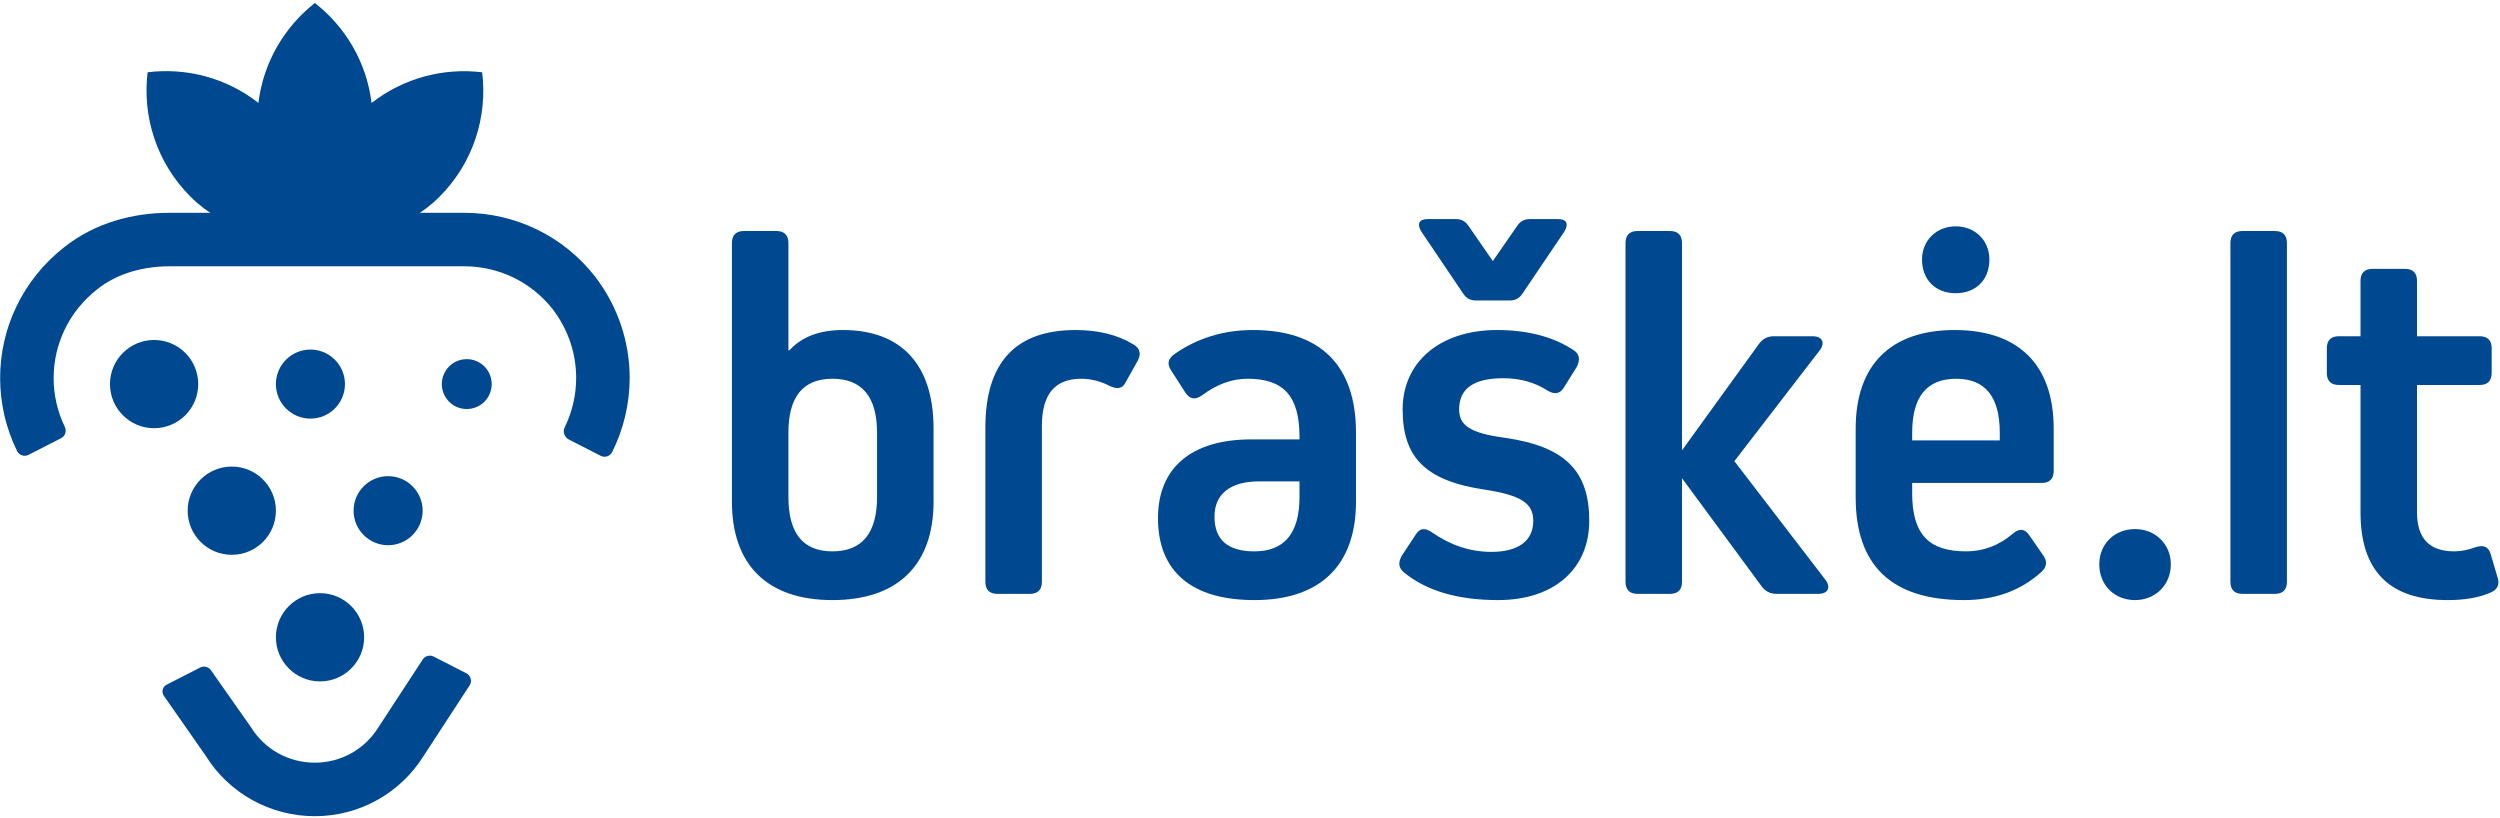
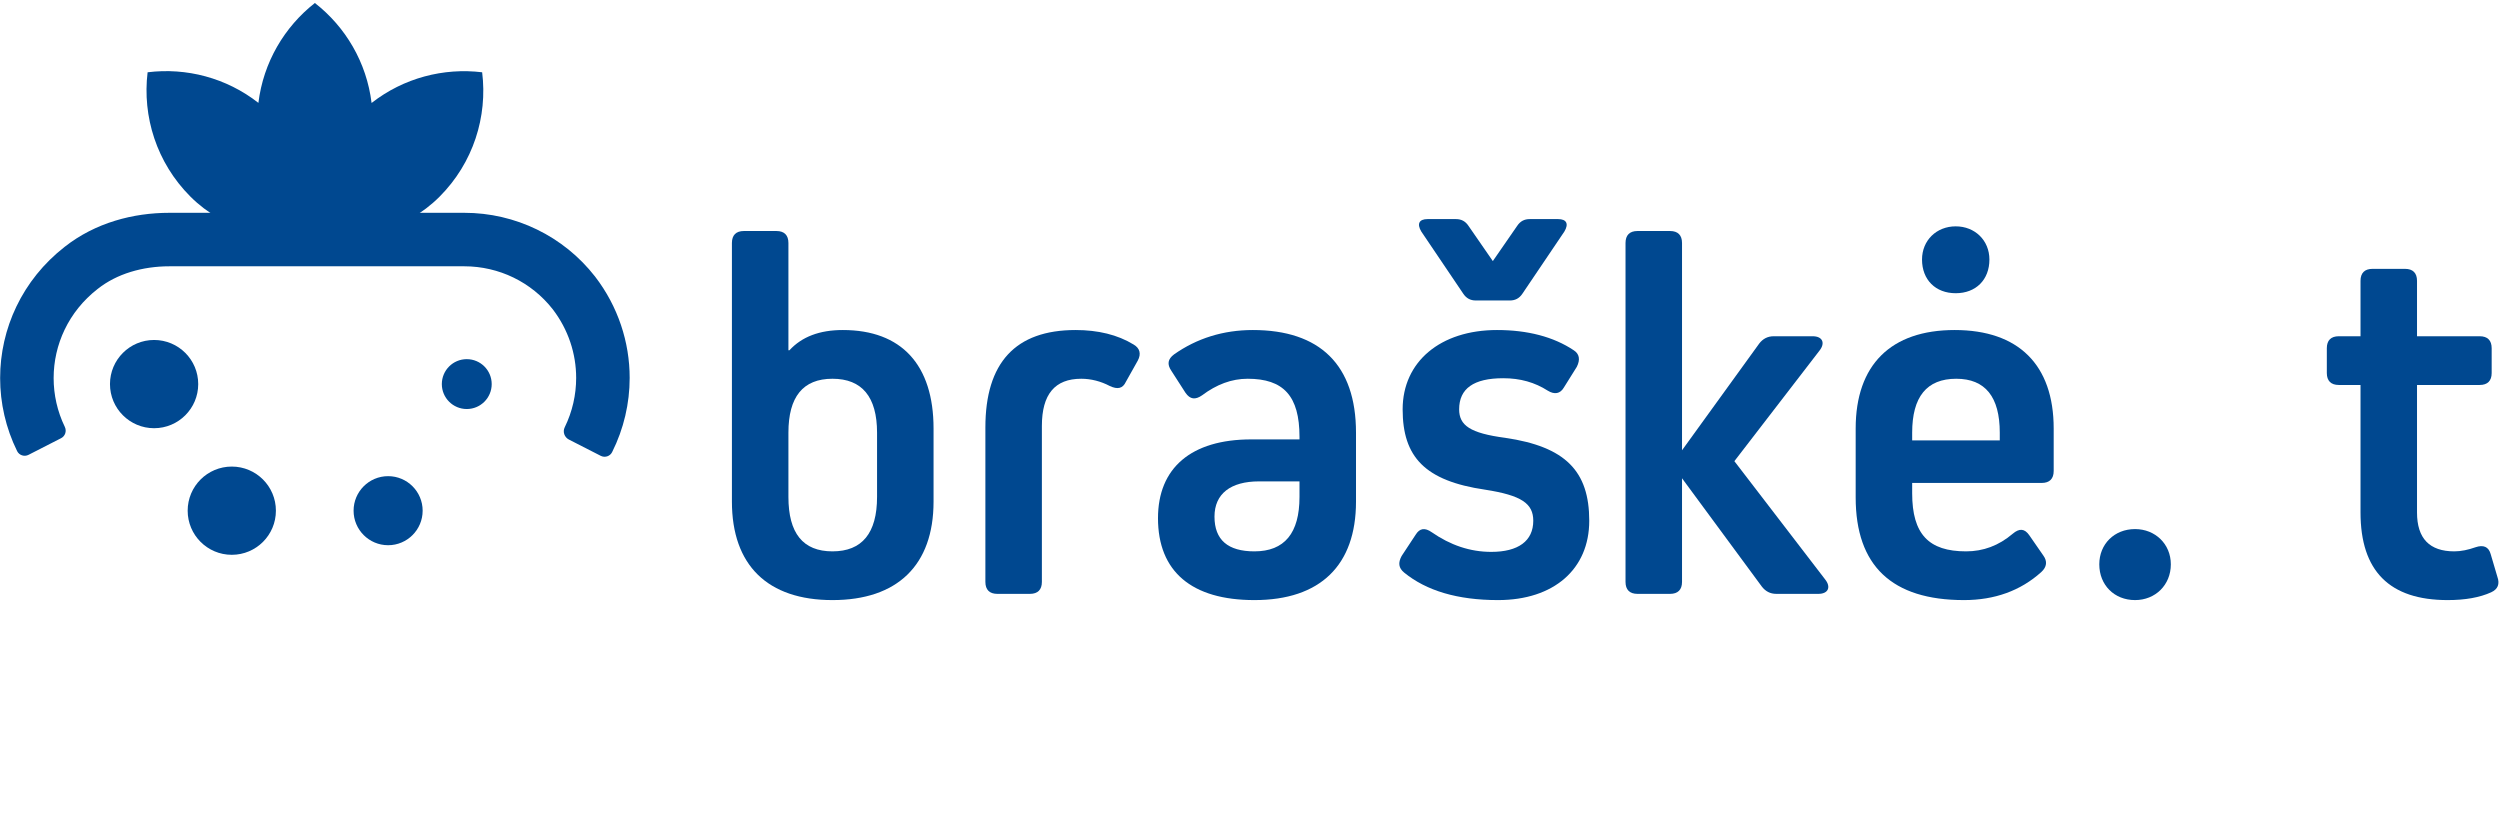
<svg xmlns="http://www.w3.org/2000/svg" width="107" height="35" viewBox="0 0 4688 1530">
  <g id="Group">
    <g id="g1">
      <g id="g2">
        <path id="Path" fill="#004890" stroke="none" d="M 1750.599 801.823 L 1750.599 938.867 C 1750.599 1058.435 1682.559 1123.552 1561.062 1123.552 C 1439.552 1123.552 1372.49 1058.435 1372.49 938.867 L 1372.49 453.833 C 1372.49 439.248 1380.264 431.473 1394.833 431.473 L 1456.08 431.473 C 1470.664 431.473 1478.438 439.248 1478.438 453.833 L 1478.438 655.045 L 1480.382 655.045 C 1503.704 629.763 1536.76 617.138 1580.498 617.138 C 1690.333 617.138 1750.599 682.255 1750.599 801.823 Z M 1644.652 809.597 C 1644.652 742.521 1616.462 708.501 1561.062 708.501 C 1505.647 708.501 1478.438 742.521 1478.438 809.597 L 1478.438 930.129 C 1478.438 998.169 1505.647 1032.189 1561.062 1032.189 C 1616.462 1032.189 1644.652 998.169 1644.652 930.129 L 1644.652 809.597 Z" />
        <path id="path1" fill="#004890" stroke="none" d="M 1847.792 799.863 C 1847.792 678.368 1904.172 617.138 2016.912 617.138 C 2058.723 617.138 2095.651 625.876 2125.784 644.348 C 2137.444 651.158 2140.368 661.84 2133.558 674.481 L 2111.199 714.332 C 2105.368 726.973 2095.651 728.916 2081.066 722.106 C 2064.554 713.368 2046.083 708.501 2027.609 708.501 C 1978.042 708.501 1953.738 737.654 1953.738 796.956 L 1953.738 1089.532 C 1953.738 1104.117 1945.964 1111.89 1931.381 1111.89 L 1870.134 1111.89 C 1855.565 1111.89 1847.792 1104.117 1847.792 1089.532 L 1847.792 799.863 Z" />
        <path id="path2" fill="#004890" stroke="none" d="M 2542.778 809.597 L 2542.778 938.867 C 2542.778 1058.435 2475.701 1123.552 2352.247 1123.552 C 2234.639 1123.552 2171.465 1070.096 2171.465 969.98 C 2171.465 875.694 2233.674 822.222 2346.416 822.222 L 2436.815 822.222 L 2436.815 817.372 C 2436.815 740.577 2406.682 708.501 2339.621 708.501 C 2309.488 708.501 2281.3 719.198 2254.074 739.613 C 2241.448 748.352 2231.715 747.388 2222.977 734.747 L 2196.731 693.916 C 2187.977 681.291 2189.92 671.558 2201.598 662.819 C 2244.355 632.687 2293.94 617.138 2349.34 617.138 C 2474.722 617.138 2542.778 682.255 2542.778 809.597 Z M 2436.815 930.129 L 2436.815 900.96 L 2361 900.96 C 2307.545 900.96 2277.412 924.283 2277.412 967.057 C 2277.412 1010.794 2302.678 1032.189 2352.247 1032.189 C 2408.625 1032.189 2436.815 998.169 2436.815 930.129 Z" />
        <path id="path3" fill="#004890" stroke="none" d="M 2809.091 1123.552 C 2733.261 1123.552 2674.94 1106.06 2633.145 1072.04 C 2622.464 1063.286 2621.483 1053.568 2628.295 1040.927 L 2654.54 1001.077 C 2662.314 988.451 2672.033 987.472 2684.673 996.226 C 2719.656 1020.528 2756.601 1033.153 2796.451 1033.153 C 2847 1033.153 2875.188 1012.738 2875.188 974.831 C 2875.188 942.754 2853.793 927.206 2784.789 916.508 C 2672.033 899.996 2630.238 855.279 2630.238 765.844 C 2630.238 676.424 2701.185 617.138 2807.148 617.138 C 2864.491 617.138 2913.095 629.763 2951.004 655.045 C 2961.702 661.84 2963.645 672.537 2956.833 686.142 L 2932.531 725.029 C 2925.721 736.69 2915.04 738.634 2902.397 730.859 C 2878.096 715.311 2850.886 707.521 2818.81 707.521 C 2763.394 707.521 2736.185 726.973 2736.185 765.844 C 2736.185 795.977 2756.601 810.561 2822.698 819.315 C 2935.454 835.843 2980.156 881.524 2980.156 974.831 C 2980.156 1065.229 2914.06 1123.552 2809.091 1123.552 Z M 2767.282 561.723 C 2757.565 561.723 2749.79 557.836 2743.958 549.082 L 2665.221 432.453 C 2656.483 417.869 2661.335 409.115 2676.883 409.115 L 2730.354 409.115 C 2740.073 409.115 2747.847 413.002 2753.677 421.755 L 2799.358 487.853 L 2845.055 421.755 C 2850.886 413.002 2858.66 409.115 2868.379 409.115 L 2921.833 409.115 C 2937.397 409.115 2942.25 417.869 2933.511 432.453 L 2854.774 549.082 C 2848.943 557.836 2841.169 561.723 2831.434 561.723 L 2767.282 561.723 Z" />
        <path id="path4" fill="#004890" stroke="none" d="M 3154.129 895.129 L 3154.129 1089.532 C 3154.129 1104.117 3146.353 1111.89 3131.77 1111.89 L 3070.54 1111.89 C 3055.954 1111.89 3048.18 1104.117 3048.18 1089.532 L 3048.18 453.833 C 3048.18 439.248 3055.954 431.473 3070.54 431.473 L 3131.77 431.473 C 3146.353 431.473 3154.129 439.248 3154.129 453.833 L 3154.129 842.637 L 3298.961 642.404 C 3305.772 633.65 3314.511 628.799 3326.173 628.799 L 3399.079 628.799 C 3417.551 628.799 3423.382 641.425 3411.72 656.009 L 3252.302 863.053 L 3422.401 1084.681 C 3434.079 1099.25 3428.248 1111.89 3409.776 1111.89 L 3331.039 1111.89 C 3319.378 1111.89 3310.623 1107.024 3303.83 1098.286 L 3154.129 895.129 Z" />
        <path id="path5" fill="#004890" stroke="none" d="M 3851.073 881.524 C 3851.073 896.109 3843.3 903.883 3828.714 903.883 L 3585.707 903.883 L 3585.707 923.319 C 3585.707 1000.113 3616.804 1032.189 3686.803 1032.189 C 3718.881 1032.189 3748.033 1021.492 3774.278 999.133 C 3786.921 988.451 3796.638 989.415 3805.376 1002.056 L 3831.621 1039.964 C 3839.397 1050.661 3838.433 1061.343 3827.735 1071.061 C 3788.864 1106.06 3740.26 1123.552 3682.901 1123.552 C 3547.8 1123.552 3479.76 1059.399 3479.76 931.093 L 3479.76 801.823 C 3479.76 682.255 3545.856 617.138 3665.408 617.138 C 3784.977 617.138 3851.073 682.255 3851.073 801.823 L 3851.073 881.524 Z M 3749.977 824.166 L 3749.977 809.597 C 3749.977 742.521 3722.768 708.501 3668.332 708.501 C 3612.918 708.501 3585.707 742.521 3585.707 809.597 L 3585.707 824.166 L 3749.977 824.166 Z M 3667.354 422.72 C 3703.315 422.72 3730.541 448.965 3730.541 484.929 C 3730.541 522.852 3705.26 548.118 3667.354 548.118 C 3629.444 548.118 3604.18 522.852 3604.18 484.929 C 3604.18 448.965 3631.39 422.72 3667.354 422.72 Z" />
        <path id="path6" fill="#004890" stroke="none" d="M 3936.59 1056.491 C 3936.59 1018.584 3964.779 990.395 4003.665 990.395 C 4041.574 990.395 4070.743 1018.584 4070.743 1056.491 C 4070.743 1095.363 4041.574 1123.552 4003.665 1123.552 C 3964.779 1123.552 3936.59 1095.363 3936.59 1056.491 Z" />
-         <path id="path7" fill="#004890" stroke="none" d="M 4204.848 1111.89 C 4190.262 1111.89 4182.488 1104.117 4182.488 1089.532 L 4182.488 453.833 C 4182.488 439.248 4190.262 431.473 4204.848 431.473 L 4266.078 431.473 C 4280.661 431.473 4288.437 439.248 4288.437 453.833 L 4288.437 1089.532 C 4288.437 1104.117 4280.661 1111.89 4266.078 1111.89 L 4204.848 1111.89 Z" />
        <path id="path8" fill="#004890" stroke="none" d="M 4683.056 1079.814 C 4687.922 1093.419 4684.036 1103.137 4671.394 1108.967 C 4650.016 1118.701 4622.789 1123.552 4589.749 1123.552 C 4480.879 1123.552 4426.443 1069.116 4426.443 959.282 L 4426.443 720.162 L 4385.629 720.162 C 4371.044 720.162 4363.271 712.388 4363.271 697.803 L 4363.271 651.158 C 4363.271 636.574 4371.044 628.799 4385.629 628.799 L 4426.443 628.799 L 4426.443 524.795 C 4426.443 510.211 4434.218 502.437 4448.803 502.437 L 4510.048 502.437 C 4524.616 502.437 4532.391 510.211 4532.391 524.795 L 4532.391 628.799 L 4650.016 628.799 C 4664.601 628.799 4672.374 636.574 4672.374 651.158 L 4672.374 697.803 C 4672.374 712.388 4664.601 720.162 4650.016 720.162 L 4532.391 720.162 L 4532.391 959.282 C 4532.391 1007.887 4555.73 1032.189 4602.392 1032.189 C 4615.016 1032.189 4628.637 1029.266 4642.241 1024.415 C 4656.811 1019.548 4666.544 1023.435 4670.432 1037.04 L 4683.056 1079.814 Z" />
      </g>
      <g id="g3">
-         <path id="path9" fill="#004890" stroke="none" d="M 874.529 1260.82 C 882.797 1265.042 885.672 1275.441 880.747 1283.312 L 794.917 1414.916 C 750.833 1486.083 673.375 1528.833 590.417 1528.792 C 506.959 1528.875 429.251 1486 385.251 1414.75 L 307.238 1303.012 C 302.296 1295.934 304.744 1286.121 312.432 1282.193 L 375.392 1250.024 C 382.726 1246.277 391.708 1248.781 396.046 1255.781 L 470.584 1361.917 C 496.459 1403.667 541.084 1428.375 590.417 1428.458 C 639.041 1428.416 683.875 1403.667 709.709 1361.917 L 709.875 1361.708 L 792.544 1235.177 C 796.898 1228.22 805.848 1225.746 813.158 1229.479 L 874.529 1260.82 Z" />
        <path id="path10" fill="#004890" stroke="none" d="M 1180.75 707 C 1180.75 754.489 1169.807 802.217 1147.828 846.13 C 1143.912 853.955 1134.289 857.014 1126.497 853.031 L 1066.773 822.5 C 1058.422 818.231 1054.802 808.044 1058.924 799.619 C 1073.341 770.164 1080.417 738.582 1080.417 707 C 1080.417 661.542 1065.75 616.375 1036.5 578.208 C 996.459 527.125 935.625 497.667 870.667 497.625 L 317.793 497.625 C 267.333 497.625 219.125 511.625 183.375 539.917 L 183.125 540.083 C 155.543 561.583 135.042 587.667 121.292 616.25 C 107.543 644.833 100.583 676 100.583 707.25 C 100.583 738.479 107.494 769.708 121.528 798.706 C 125.325 806.549 122.371 815.971 114.613 819.937 L 53.484 851.184 C 45.631 855.199 35.949 852.043 32.059 844.126 C 10.792 800.84 0.251 753.927 0.251 707.25 C 0.251 661.125 10.501 615.083 30.875 572.792 C 51.167 530.542 81.584 492.042 121.333 461.083 C 178.792 415.958 249.417 397.333 317.793 397.333 L 870.667 397.333 C 966.334 397.292 1056.833 441.125 1115.833 516.833 L 1116.084 517.167 C 1158.916 572.958 1180.791 639.875 1180.75 707 Z" />
        <path id="path11" fill="#004890" stroke="none" d="M 904.137 133.814 C 832.13 125.084 757.122 144.188 696.792 191.371 C 687.534 115.28 647.92 48.669 590.451 3.889 C 533.377 48.63 493.843 115.177 484.551 191.189 C 424.189 143.935 349.087 124.839 276.781 133.814 C 266.763 216.526 293.373 303.243 357.193 367.064 C 421.03 430.886 507.384 447.366 590.451 447.485 C 673.833 447.611 760.171 431.17 823.994 367.349 C 887.814 303.528 914.424 216.803 904.137 133.814 Z" />
      </g>
    </g>
    <g id="g4">
      <g id="g5">
        <path id="path12" fill="#004890" stroke="none" d="M 371.699 718.515 C 371.699 764.205 334.661 801.245 288.97 801.245 C 243.279 801.245 206.239 764.205 206.239 718.515 C 206.239 672.824 243.279 635.785 288.97 635.785 C 334.661 635.785 371.699 672.824 371.699 718.515 Z" />
-         <path id="path13" fill="#004890" stroke="none" d="M 646.868 718.515 C 646.868 754.272 617.88 783.26 582.122 783.26 C 546.363 783.26 517.375 754.272 517.375 718.515 C 517.375 682.757 546.363 653.77 582.122 653.77 C 617.88 653.77 646.868 682.757 646.868 718.515 Z" />
        <path id="path14" fill="#004890" stroke="none" d="M 922.035 718.515 C 922.035 744.34 901.1 765.275 875.273 765.275 C 849.45 765.275 828.515 744.34 828.515 718.515 C 828.515 692.689 849.45 671.754 875.273 671.754 C 901.1 671.754 922.035 692.689 922.035 718.515 Z" />
      </g>
      <g id="g6">
        <path id="path15" fill="#004890" stroke="none" d="M 517.375 955.914 C 517.375 1001.604 480.337 1038.644 434.646 1038.644 C 388.956 1038.644 351.916 1001.604 351.916 955.914 C 351.916 910.224 388.956 873.184 434.646 873.184 C 480.337 873.184 517.375 910.224 517.375 955.914 Z" />
        <path id="path16" fill="#004890" stroke="none" d="M 792.544 955.914 C 792.544 991.672 763.557 1020.659 727.798 1020.659 C 692.04 1020.659 663.054 991.672 663.054 955.914 C 663.054 920.156 692.04 891.169 727.798 891.169 C 763.557 891.169 792.544 920.156 792.544 955.914 Z" />
      </g>
      <g id="g7">
-         <path id="path17" fill="#004890" stroke="none" d="M 682.836 1193.313 C 682.836 1239.004 645.798 1276.043 600.107 1276.043 C 554.416 1276.043 517.375 1239.004 517.375 1193.313 C 517.375 1147.623 554.416 1110.583 600.107 1110.583 C 645.798 1110.583 682.836 1147.623 682.836 1193.313 Z" />
-       </g>
+         </g>
    </g>
  </g>
</svg>